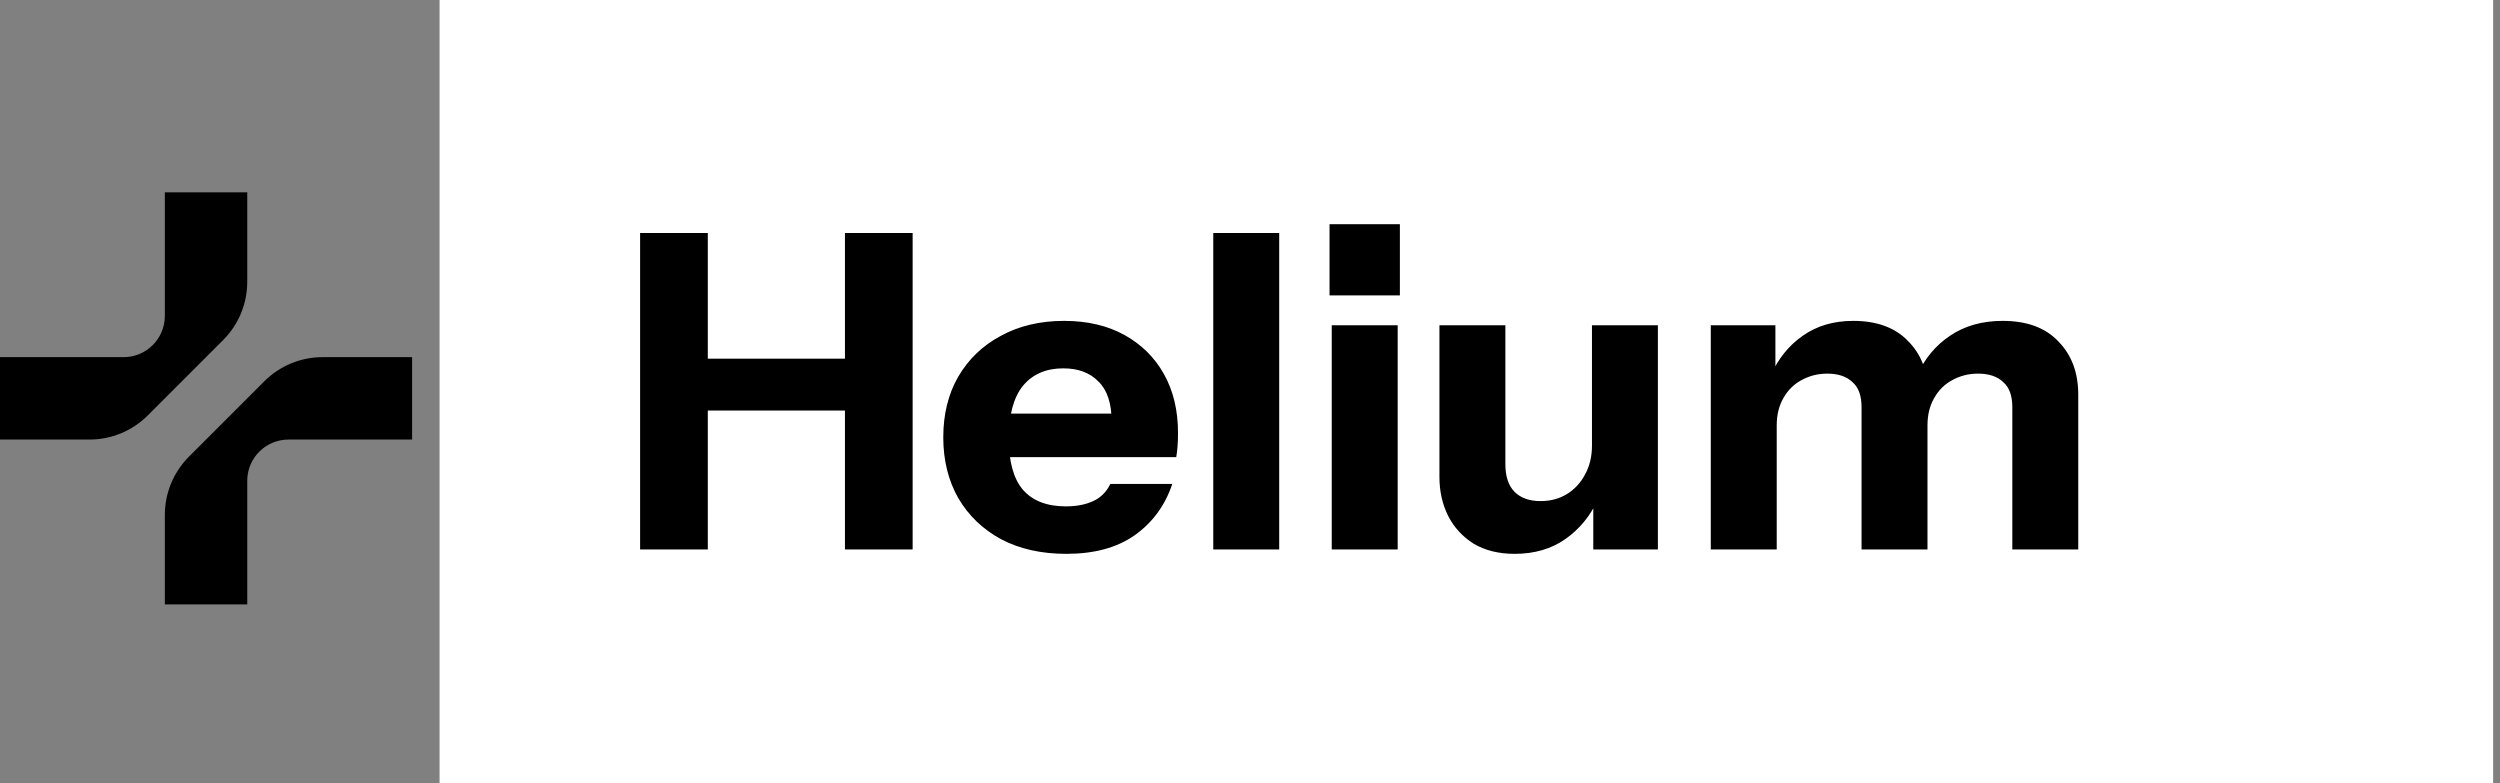
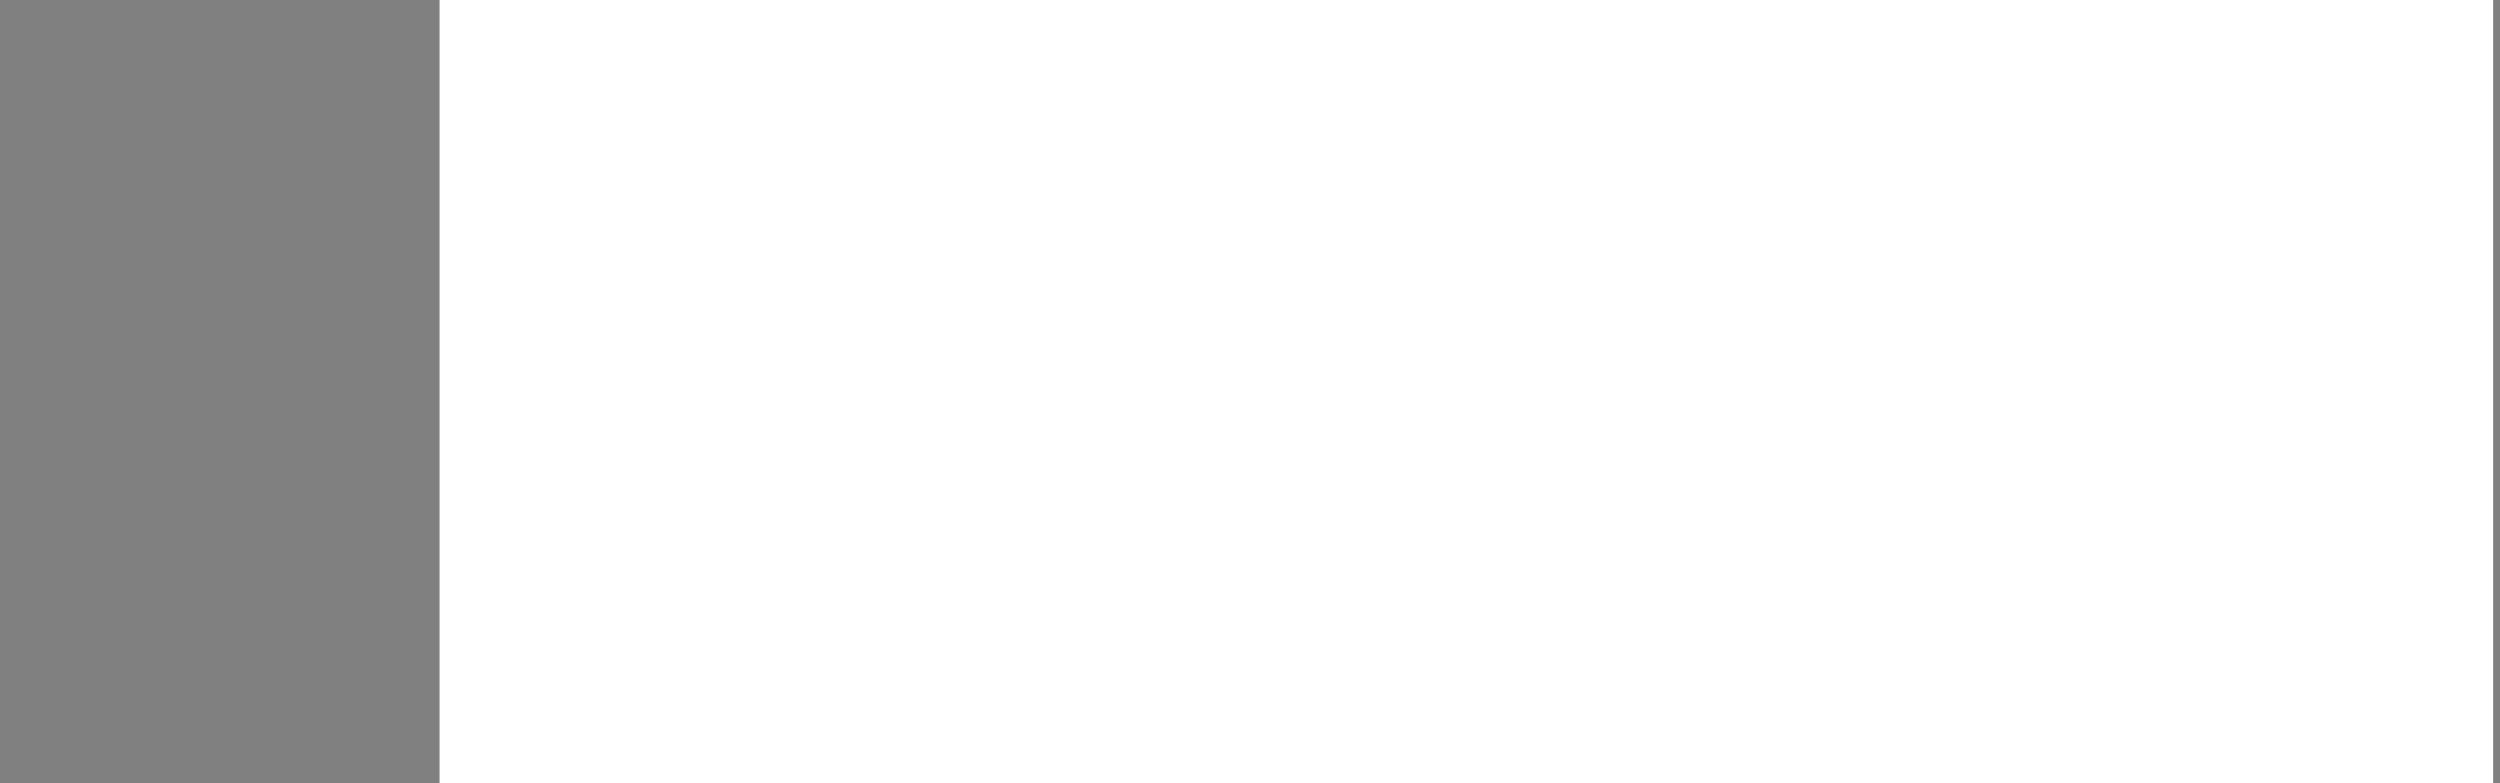
<svg xmlns="http://www.w3.org/2000/svg" width="182" height="57" viewBox="0 0 182 57" fill="none">
  <rect x="0" y="0" width="182" height="57" fill="#808080" stroke="none" />
-   <path d="M55.624 38H52.96V30.44H44.032V38H41.368V20.912H44.032V28.16H52.96V20.912H55.624V38ZM62.392 38.24C59.56 38.24 58.192 36.8 58.192 33.8V25.616H60.736V33.344C60.736 35.216 61.408 36.176 63.16 36.176C65.008 36.176 66.208 34.784 66.208 32.528V25.616H68.752V38H66.328V35.864C65.632 37.28 64.456 38.24 62.392 38.24ZM77.729 38.24C75.593 38.24 74.249 37.304 73.577 35.72V38H71.153V20.912H73.697V27.728C74.393 26.192 75.737 25.376 77.729 25.376C81.065 25.376 83.153 27.752 83.153 31.808C83.153 35.864 81.065 38.24 77.729 38.24ZM77.153 36.296C79.193 36.296 80.609 34.928 80.609 31.808C80.609 28.712 79.193 27.32 77.153 27.32C75.089 27.32 73.697 28.712 73.697 31.808C73.697 34.928 75.089 36.296 77.153 36.296ZM88.206 38H85.662V27.44H83.646V25.616H85.662V24.32C85.662 21.92 86.67 20.792 89.166 20.792C89.67 20.792 90.558 20.864 91.062 20.912V22.664L89.742 22.616C88.614 22.616 88.206 23.144 88.206 24.224V25.616H91.062V27.44H88.206V38ZM97.653 38.24C93.716 38.24 91.532 35.744 91.532 31.808C91.532 27.872 93.716 25.376 97.653 25.376C101.589 25.376 103.773 27.872 103.773 31.808C103.773 35.744 101.589 38.24 97.653 38.24ZM97.653 36.296C99.933 36.296 101.229 34.808 101.229 31.808C101.229 28.832 99.933 27.32 97.653 27.32C95.373 27.32 94.076 28.832 94.076 31.808C94.076 34.808 95.373 36.296 97.653 36.296ZM108.244 38H105.7V20.912H108.244V38ZM113.189 38H110.645V25.616H113.189V38ZM111.917 23.456C110.933 23.456 110.405 22.88 110.405 22.112C110.405 21.344 110.933 20.744 111.917 20.744C112.877 20.744 113.429 21.344 113.429 22.112C113.429 22.88 112.877 23.456 111.917 23.456ZM121.231 38.24C117.295 38.24 115.111 35.744 115.111 31.808C115.111 27.872 117.295 25.376 121.231 25.376C125.167 25.376 127.351 27.872 127.351 31.808C127.351 35.744 125.167 38.24 121.231 38.24ZM121.231 36.296C123.511 36.296 124.807 34.808 124.807 31.808C124.807 28.832 123.511 27.32 121.231 27.32C118.951 27.32 117.655 28.832 117.655 31.808C117.655 34.808 118.951 36.296 121.231 36.296Z" fill="black" />
  <g clip-path="url(#clip0_310_7)">
-     <path d="M18 14H12V23.047C11.975 24.683 10.641 26 9 26H0V32H6.515C8.106 32 9.632 31.368 10.757 30.243L16.243 24.757C17.368 23.632 18 22.106 18 20.515V14Z" fill="black" />
-     <path d="M12 44H18V34.953C18.025 33.318 19.359 32 21 32H30V26H23.485C21.894 26 20.368 26.632 19.243 27.757L13.757 33.243C12.632 34.368 12 35.894 12 37.485V44Z" fill="black" />
-   </g>
+     </g>
  <path d="M32 0H181.5V57H32V0Z" fill="white" />
-   <path d="M46.6 40V16.96H51.528V40H46.6ZM61.512 40V16.96H66.44V40H61.512ZM48.904 26.112H63.752V29.888H48.904V26.112ZM77.631 40.32C75.818 40.32 74.239 39.968 72.895 39.264C71.551 38.539 70.506 37.536 69.759 36.256C69.034 34.976 68.671 33.504 68.671 31.84C68.671 30.155 69.034 28.683 69.759 27.424C70.506 26.144 71.541 25.152 72.863 24.448C74.186 23.723 75.722 23.36 77.471 23.36C79.157 23.36 80.618 23.701 81.855 24.384C83.093 25.067 84.053 26.016 84.735 27.232C85.418 28.448 85.759 29.877 85.759 31.52C85.759 31.861 85.749 32.181 85.727 32.48C85.706 32.757 85.674 33.024 85.631 33.28H71.487V30.112H81.759L80.927 30.688C80.927 29.365 80.607 28.395 79.967 27.776C79.349 27.136 78.495 26.816 77.407 26.816C76.149 26.816 75.167 27.243 74.463 28.096C73.781 28.949 73.439 30.229 73.439 31.936C73.439 33.6 73.781 34.837 74.463 35.648C75.167 36.459 76.213 36.864 77.599 36.864C78.367 36.864 79.029 36.736 79.583 36.48C80.138 36.224 80.554 35.808 80.831 35.232H85.343C84.81 36.811 83.893 38.059 82.591 38.976C81.311 39.872 79.658 40.32 77.631 40.32ZM88.326 40V16.96H93.126V40H88.326ZM96.951 40V23.68H101.751V40H96.951ZM96.791 21.504V16.32H101.911V21.504H96.791ZM110.263 40.32C109.111 40.32 108.119 40.075 107.286 39.584C106.476 39.072 105.857 38.4 105.431 37.568C105.004 36.715 104.791 35.765 104.791 34.72V23.68H109.591V33.792C109.591 34.688 109.815 35.36 110.263 35.808C110.711 36.256 111.34 36.48 112.151 36.48C112.876 36.48 113.516 36.309 114.071 35.968C114.625 35.627 115.063 35.157 115.383 34.56C115.724 33.941 115.895 33.237 115.895 32.448L116.311 36.384C115.777 37.557 114.999 38.507 113.975 39.232C112.951 39.957 111.713 40.32 110.263 40.32ZM115.991 40V36.16H115.895V23.68H120.694V40H115.991ZM124.545 40V23.68H129.249V27.52H129.345V40H124.545ZM135.521 40V29.632C135.521 28.8 135.297 28.192 134.849 27.808C134.422 27.403 133.814 27.2 133.025 27.2C132.342 27.2 131.713 27.36 131.137 27.68C130.582 27.979 130.145 28.416 129.825 28.992C129.505 29.547 129.345 30.208 129.345 30.976L128.929 27.296C129.462 26.101 130.23 25.152 131.233 24.448C132.257 23.723 133.484 23.36 134.913 23.36C136.62 23.36 137.942 23.84 138.881 24.8C139.841 25.76 140.321 26.965 140.321 28.416V40H135.521ZM146.497 40V29.632C146.497 28.8 146.273 28.192 145.825 27.808C145.398 27.403 144.79 27.2 144.001 27.2C143.318 27.2 142.689 27.36 142.113 27.68C141.558 27.979 141.121 28.416 140.801 28.992C140.481 29.547 140.321 30.208 140.321 30.976L139.585 27.296C140.118 26.101 140.908 25.152 141.953 24.448C143.02 23.723 144.3 23.36 145.793 23.36C147.564 23.36 148.918 23.861 149.857 24.864C150.817 25.845 151.297 27.136 151.297 28.736V40H146.497Z" fill="black" />
  <defs>
    <clipPath id="clip0_310_7">
-       <rect width="30" height="30" fill="white" transform="translate(0 14)" />
-     </clipPath>
+       </clipPath>
  </defs>
</svg>